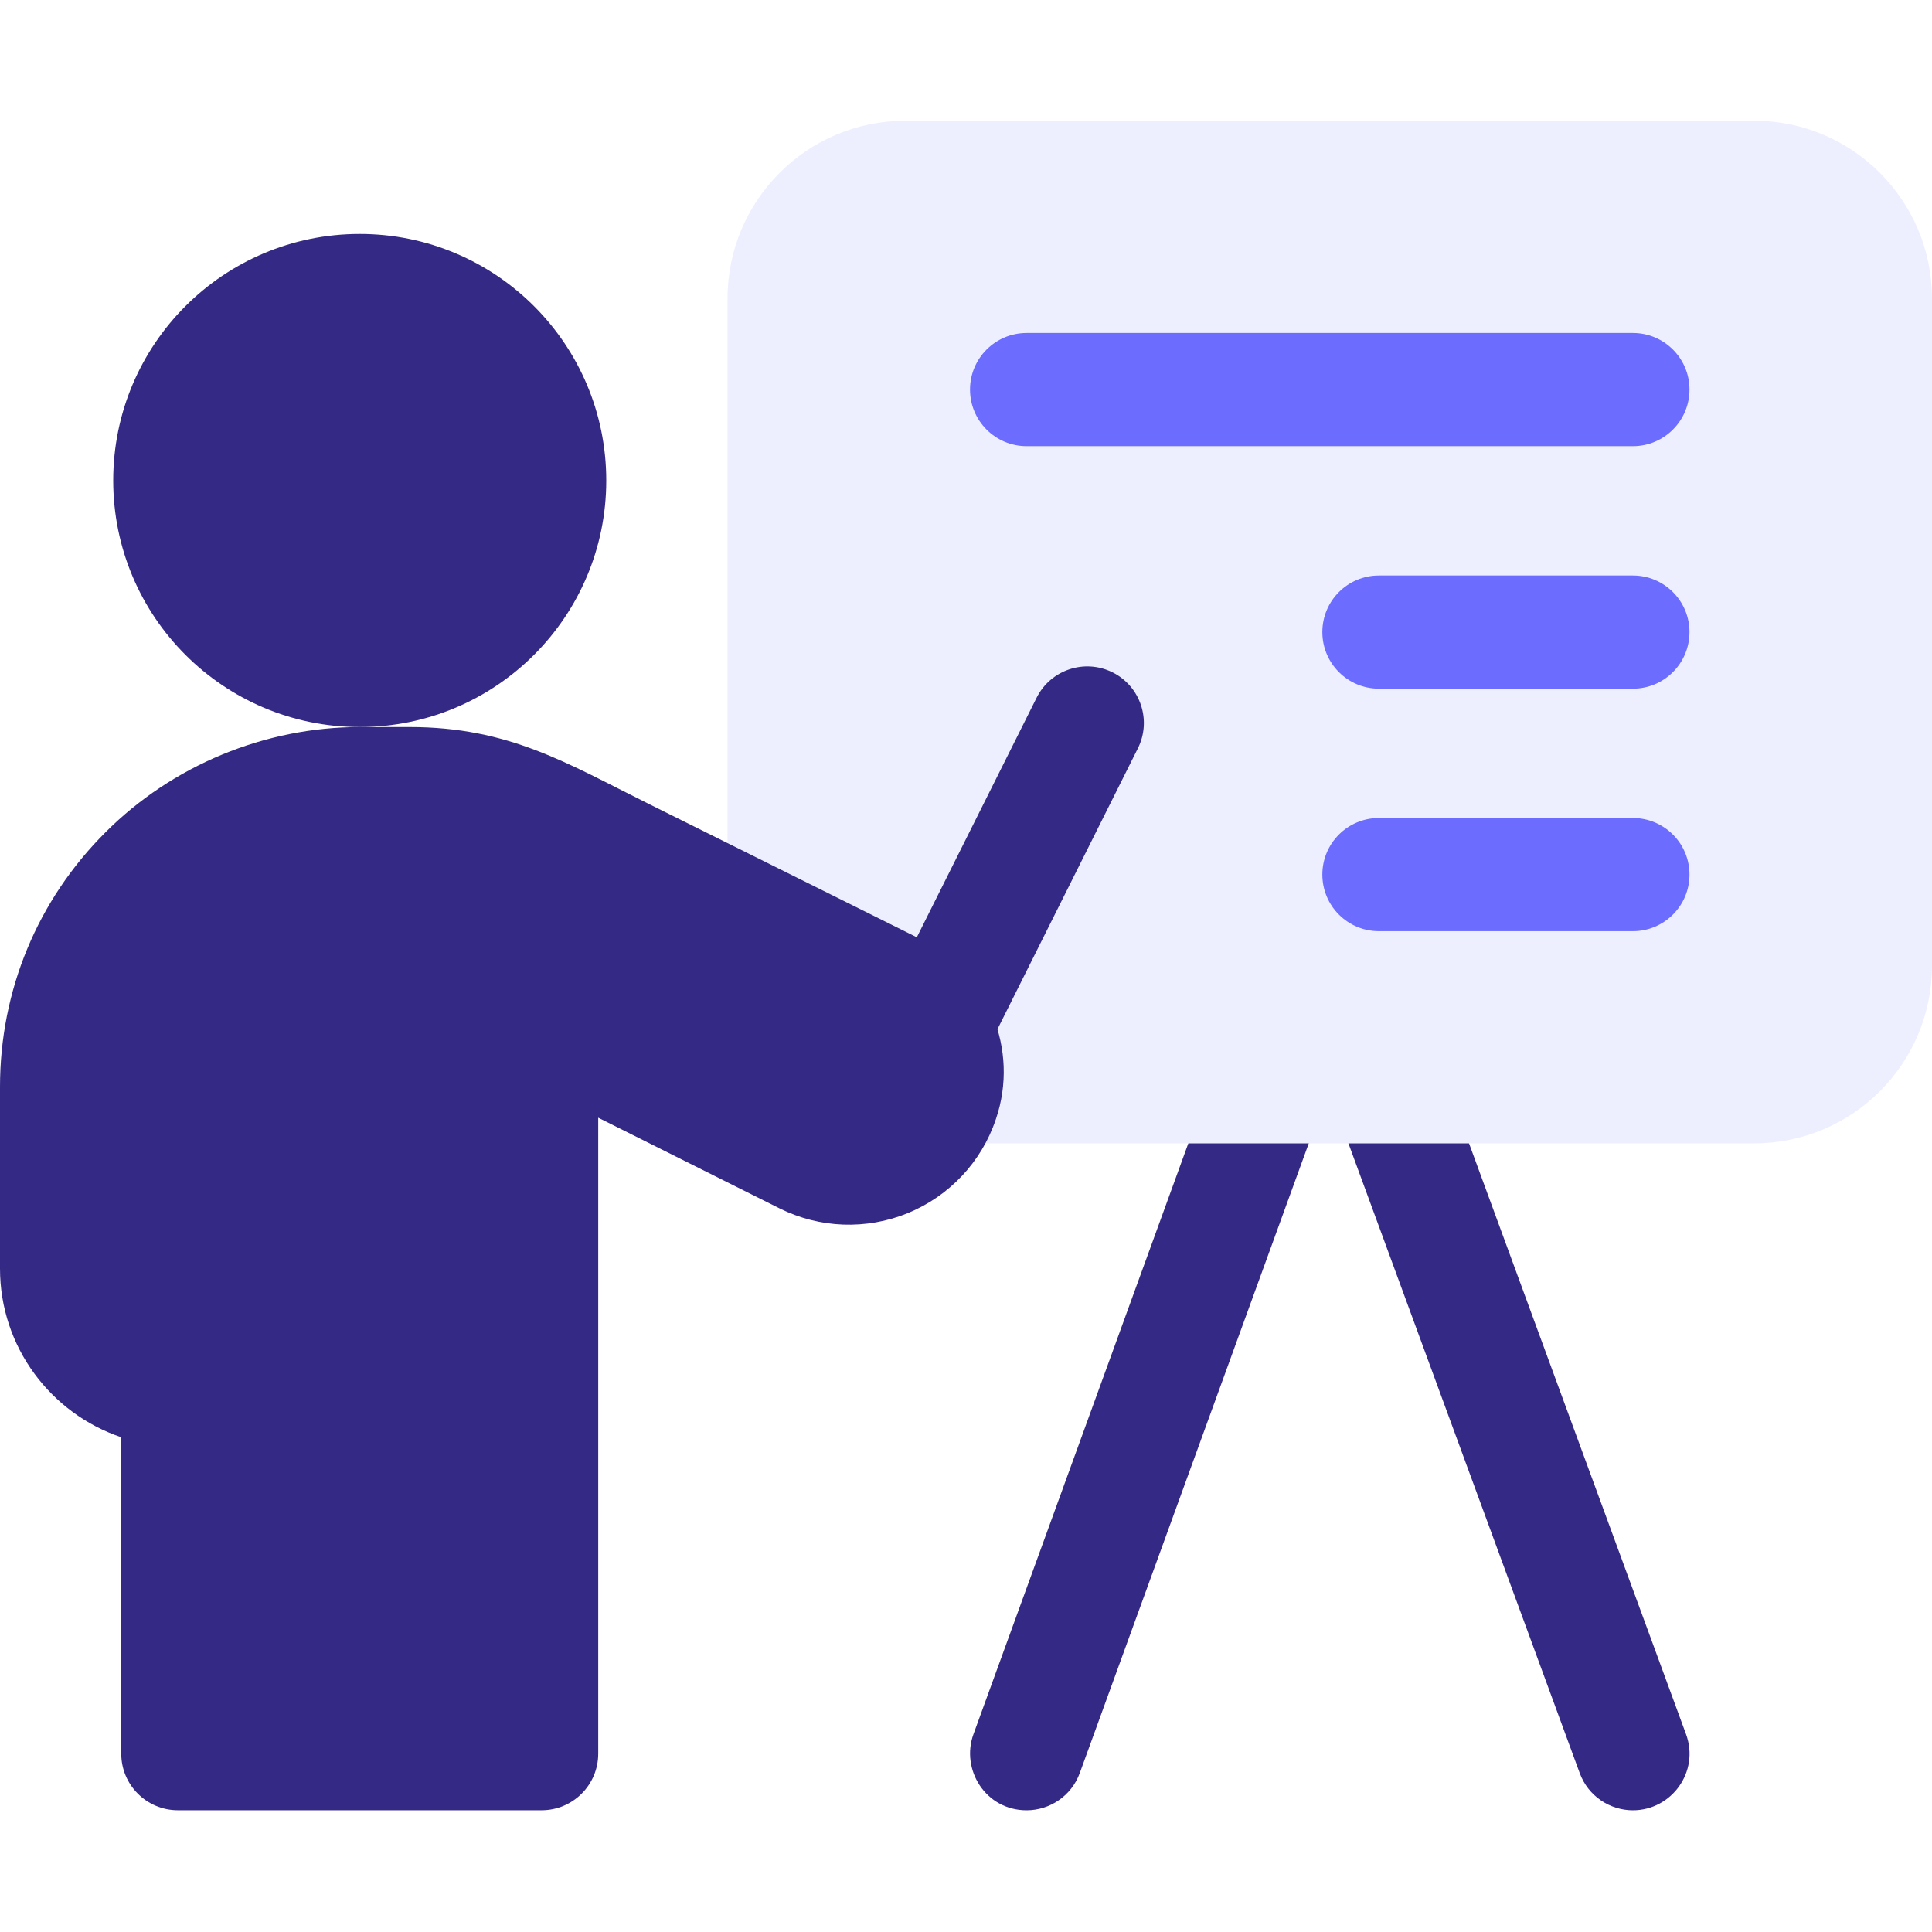
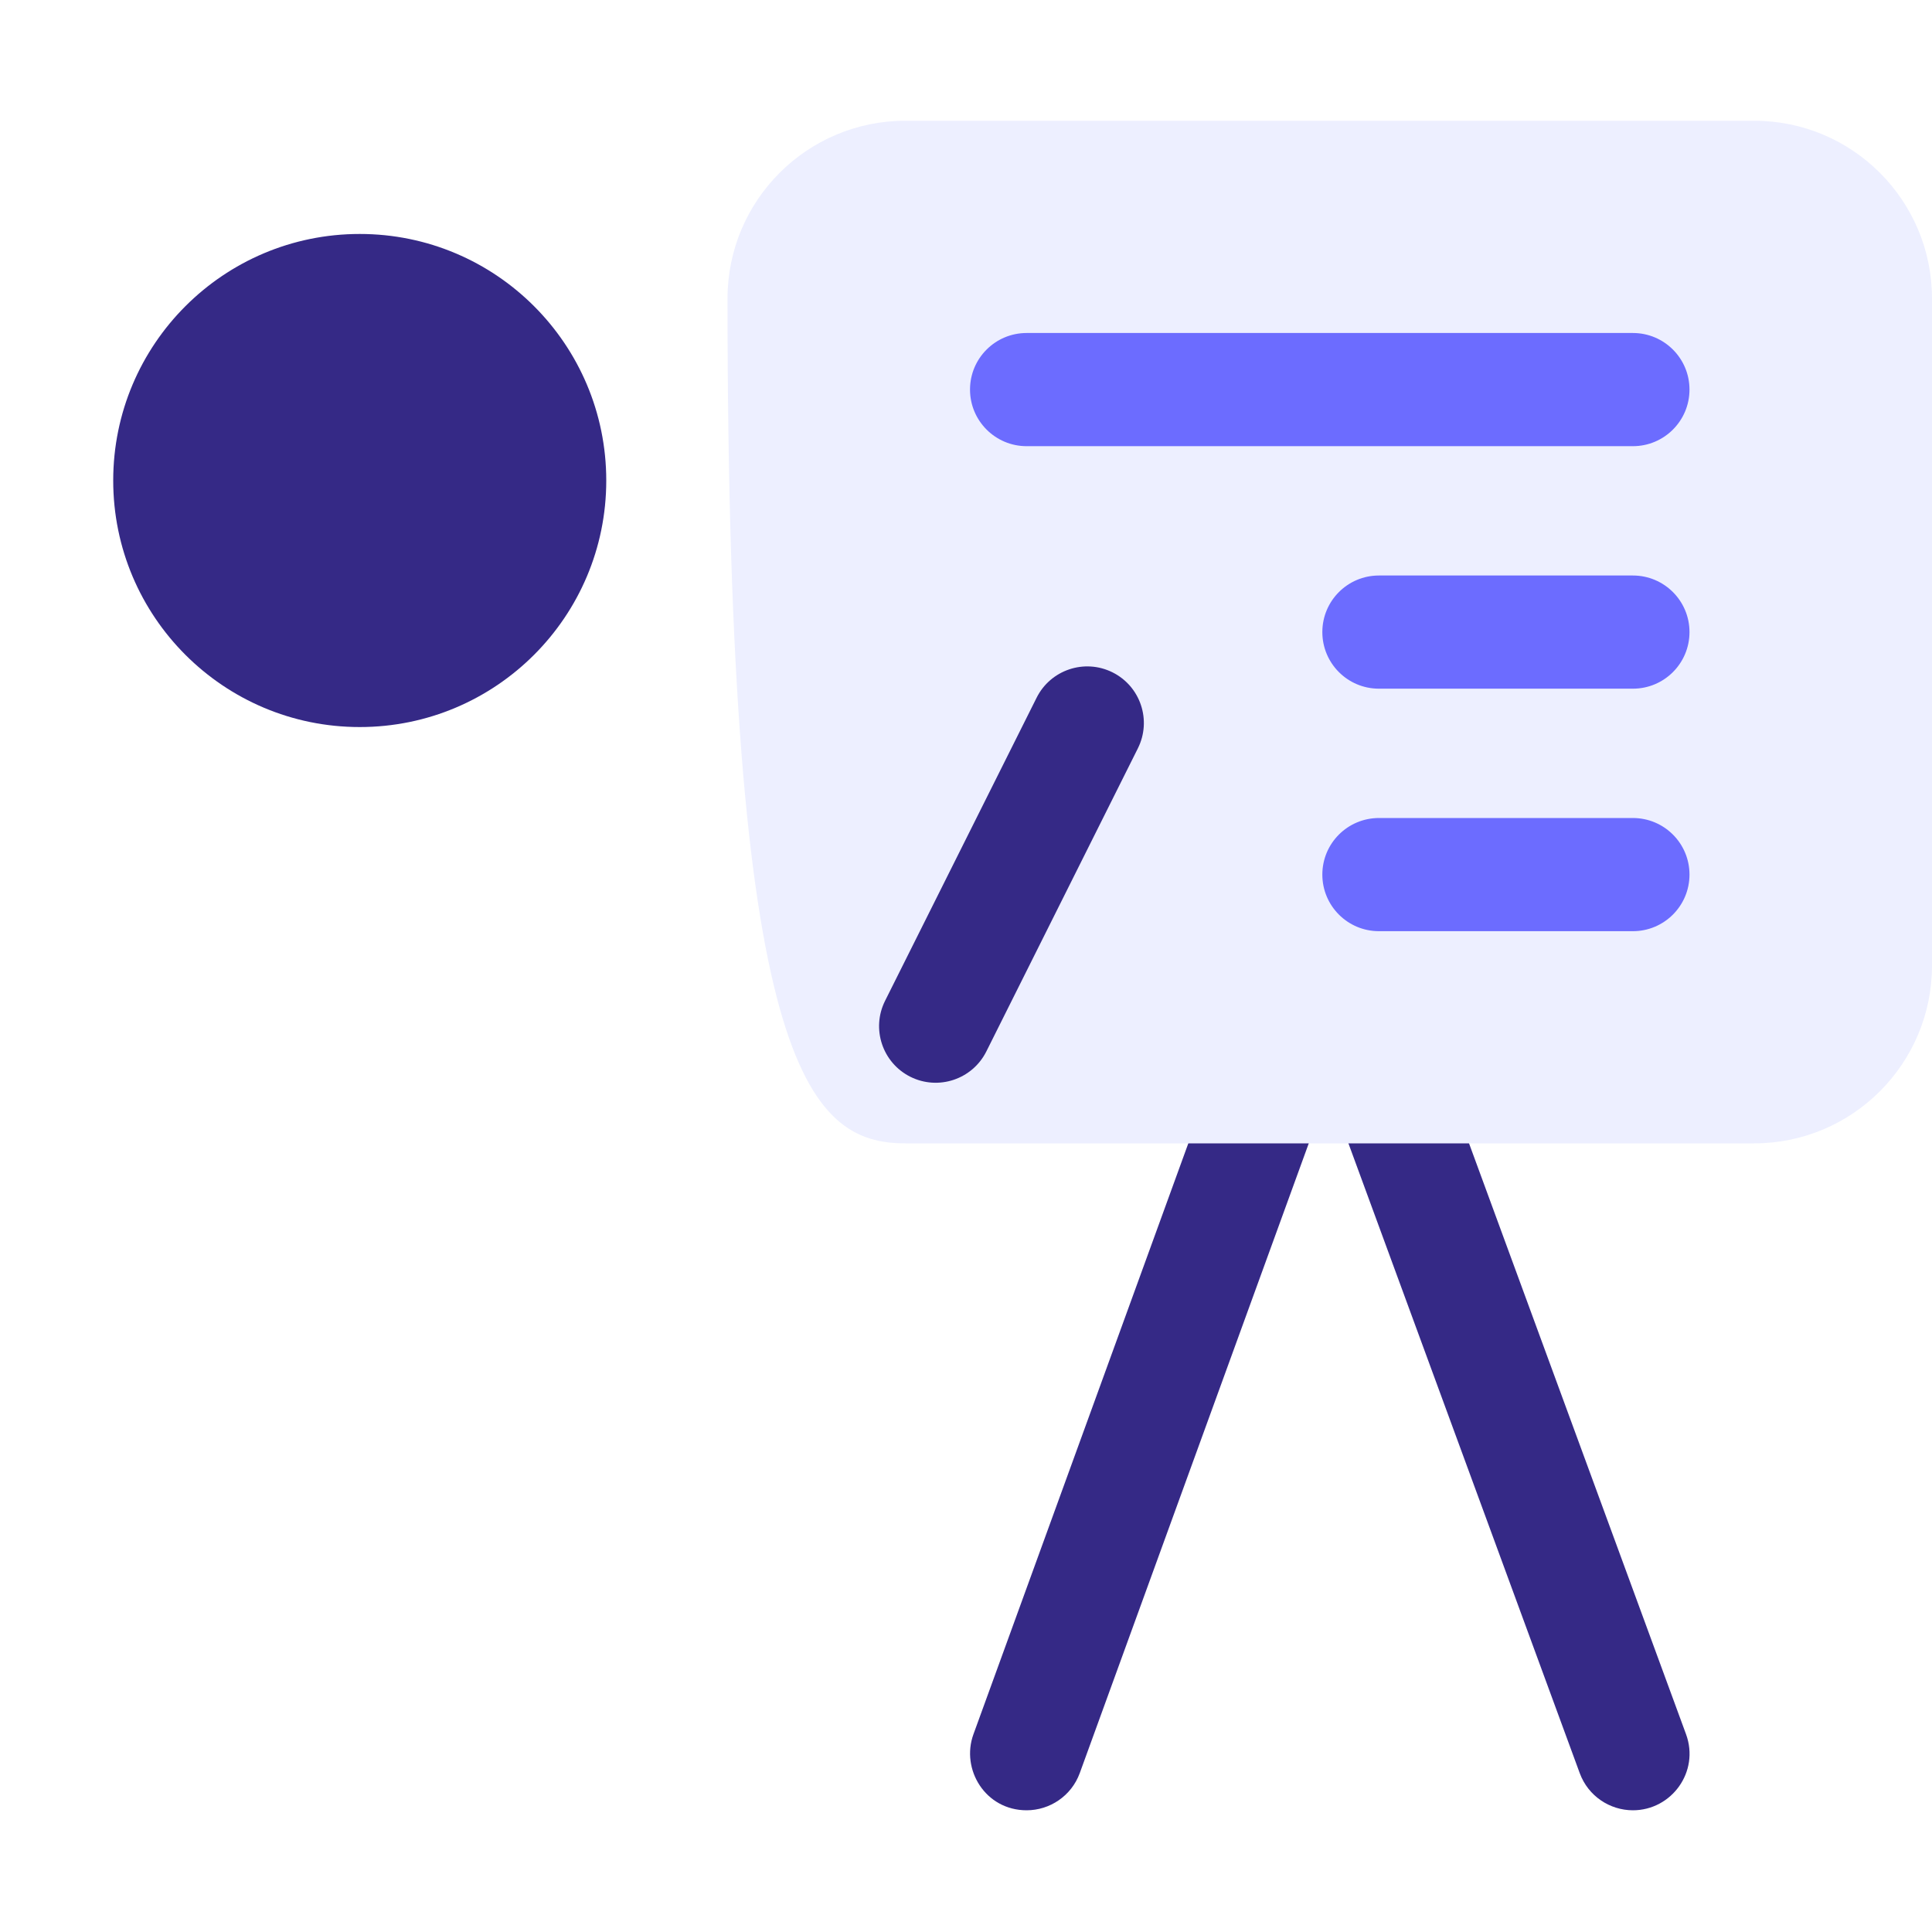
<svg xmlns="http://www.w3.org/2000/svg" width="50" height="50" viewBox="0 0 50 50" fill="none">
  <g clip-path="url(#clip0_5350_12884)">
    <path d="M26.569 46.85C25.5 46.85 24.863 45.791 25.192 44.884L31.468 27.625C31.745 26.865 32.585 26.473 33.346 26.749C34.106 27.025 34.498 27.866 34.221 28.626L27.945 45.885C27.729 46.48 27.167 46.85 26.569 46.85Z" fill="#352986" />
    <path d="M42.259 46.85C41.663 46.85 41.102 46.483 40.884 45.89L34.545 28.631C34.266 27.871 34.656 27.03 35.415 26.751C36.175 26.471 37.016 26.861 37.295 27.62L43.634 44.88C43.991 45.852 43.259 46.85 42.259 46.85Z" fill="#352986" />
-     <path d="M45.398 3.125H23.431C20.889 3.125 18.828 5.186 18.828 7.728V24.988C18.828 27.53 20.889 29.59 23.431 29.59H45.398C47.939 29.59 50 27.53 50 24.988V7.728C50 5.186 47.939 3.125 45.398 3.125Z" fill="#EDEFFF" />
+     <path d="M45.398 3.125H23.431C20.889 3.125 18.828 5.186 18.828 7.728C18.828 27.53 20.889 29.59 23.431 29.59H45.398C47.939 29.59 50 27.53 50 24.988V7.728C50 5.186 47.939 3.125 45.398 3.125Z" fill="#EDEFFF" />
    <path d="M15.69 12.436C15.69 15.959 12.833 18.816 9.31 18.816C5.786 18.816 2.93 15.959 2.93 12.436C2.93 8.912 5.786 6.055 9.31 6.055C12.833 6.055 15.69 8.912 15.69 12.436Z" fill="#352986" />
    <path d="M23.56 27.867C22.837 27.505 22.544 26.625 22.905 25.902L26.828 18.056C27.19 17.333 28.07 17.04 28.793 17.401C29.517 17.763 29.81 18.643 29.448 19.367L25.526 27.212C25.163 27.936 24.283 28.228 23.56 27.867Z" fill="#352986" />
    <path d="M42.259 11.547H26.569C25.76 11.547 25.104 10.891 25.104 10.082C25.104 9.273 25.76 8.618 26.569 8.618H42.259C43.068 8.618 43.724 9.273 43.724 10.082C43.724 10.891 43.068 11.547 42.259 11.547Z" fill="#6C6CFF" />
    <path d="M42.259 17.823H35.687C34.877 17.823 34.222 17.168 34.222 16.358C34.222 15.549 34.877 14.894 35.687 14.894H42.259C43.068 14.894 43.724 15.549 43.724 16.358C43.724 17.168 43.068 17.823 42.259 17.823Z" fill="#6C6CFF" />
    <path d="M42.259 24.099H35.687C34.877 24.099 34.222 23.443 34.222 22.634C34.222 21.825 34.877 21.17 35.687 21.17H42.259C43.068 21.17 43.724 21.825 43.724 22.634C43.724 23.443 43.068 24.099 42.259 24.099Z" fill="#6C6CFF" />
-     <path d="M14.017 46.849H4.603C3.794 46.849 3.138 46.194 3.138 45.385V37.196C1.316 36.583 0 34.859 0 32.832V28.125C0 25.635 0.969 23.296 2.729 21.541C4.456 19.81 6.855 18.816 9.31 18.816H10.604C13.174 18.816 14.68 19.757 16.791 20.806C19.115 21.962 22.015 23.404 23.864 24.325C25.571 25.173 26.388 27.162 25.774 28.962C25.772 28.968 25.77 28.974 25.768 28.979C25.398 30.073 24.57 30.953 23.494 31.396C22.416 31.835 21.207 31.788 20.171 31.271C18.695 30.532 16.87 29.62 15.482 28.926V45.385C15.482 46.194 14.826 46.849 14.017 46.849Z" fill="#352986" />
  </g>
  <defs>
    <clipPath id="clip0_5350_12884">
      <rect width="50" height="50" fill="white" />
    </clipPath>
  </defs>
</svg>